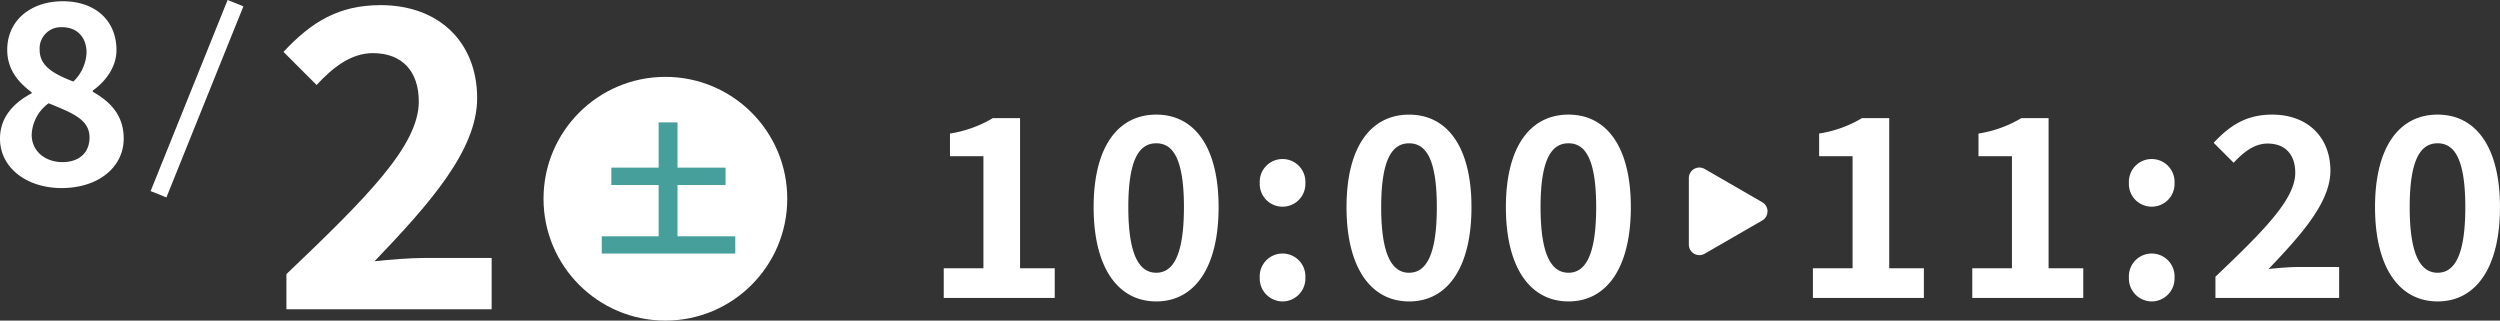
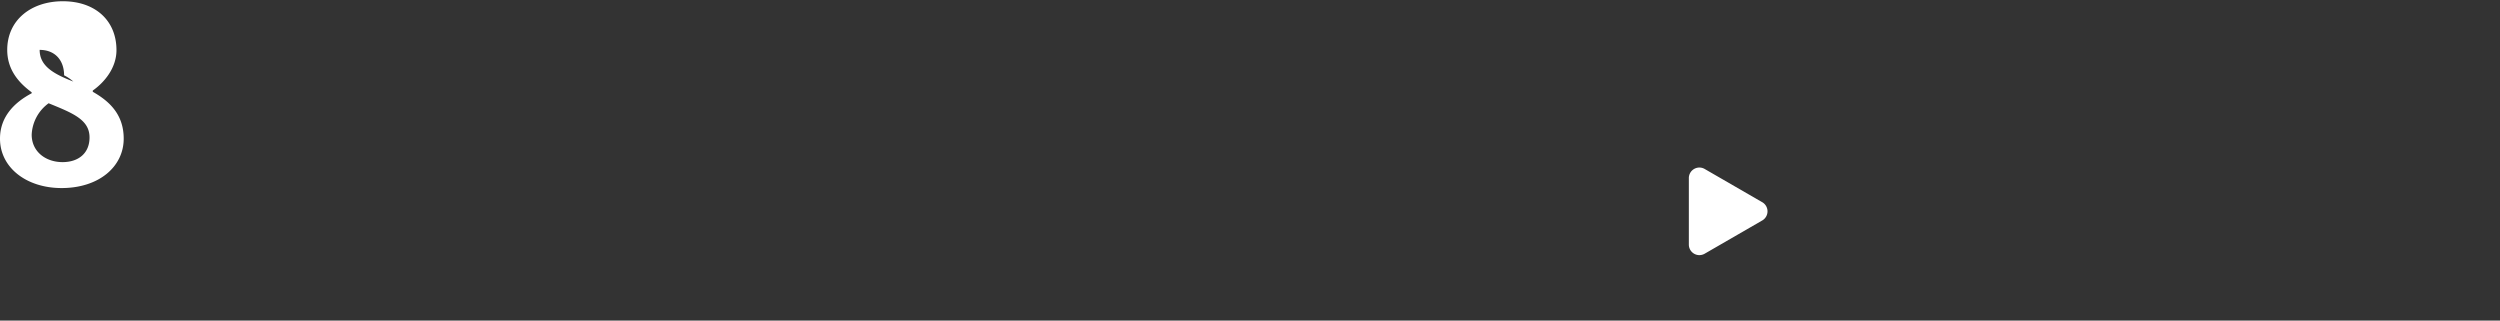
<svg xmlns="http://www.w3.org/2000/svg" width="441.058" height="56.561" viewBox="0 0 441.058 56.561">
  <rect x="0" y="0" width="441.058" height="56.561" fill="#333333" stroke="none" />
  <g id="グループ_2596" data-name="グループ 2596" transform="translate(-128.11 -3733.439)">
    <g id="グループ_1121" data-name="グループ 1121" transform="translate(-60 -2)">
-       <path id="パス_17120" data-name="パス 17120" d="M3.608,0h19.58V-5.236H17.072V-31.724h-4.8A21.12,21.12,0,0,1,4.708-29v4h5.9V-5.236h-7ZM41.1.616c6.688,0,11-5.852,11-16.632,0-10.692-4.312-16.324-11-16.324S30.052-26.752,30.052-16.016C30.052-5.236,34.408.616,41.1.616Zm0-5.06c-2.816,0-4.928-2.728-4.928-11.572,0-8.8,2.112-11.264,4.928-11.264s4.884,2.464,4.884,11.264C45.98-7.172,43.912-4.444,41.1-4.444ZM63.36-16.1a4.015,4.015,0,0,0,4.048-4.18,4.027,4.027,0,0,0-4.048-4.224,4.018,4.018,0,0,0-4,4.224A4.006,4.006,0,0,0,63.36-16.1Zm0,16.72a4.052,4.052,0,0,0,4.048-4.224A4.027,4.027,0,0,0,63.36-7.832a4.018,4.018,0,0,0-4,4.224A4.044,4.044,0,0,0,63.36.616Zm22.352,0c6.688,0,11-5.852,11-16.632,0-10.692-4.312-16.324-11-16.324S74.668-26.752,74.668-16.016C74.668-5.236,79.024.616,85.712.616Zm0-5.06c-2.816,0-4.928-2.728-4.928-11.572,0-8.8,2.112-11.264,4.928-11.264S90.6-24.816,90.6-16.016C90.6-7.172,88.528-4.444,85.712-4.444ZM113.828.616c6.688,0,11-5.852,11-16.632,0-10.692-4.312-16.324-11-16.324s-11.044,5.588-11.044,16.324C102.784-5.236,107.14.616,113.828.616Zm0-5.06c-2.816,0-4.928-2.728-4.928-11.572,0-8.8,2.112-11.264,4.928-11.264s4.884,2.464,4.884,11.264C118.712-7.172,116.644-4.444,113.828-4.444ZM156.948,0h19.58V-5.236h-6.116V-31.724h-4.8A21.12,21.12,0,0,1,158.048-29v4h5.9V-5.236h-7Zm28.116,0h19.58V-5.236h-6.116V-31.724h-4.8A21.12,21.12,0,0,1,186.164-29v4h5.9V-5.236h-7ZM216.7-16.1a4.015,4.015,0,0,0,4.048-4.18,4.027,4.027,0,0,0-4.048-4.224,4.018,4.018,0,0,0-4,4.224A4.006,4.006,0,0,0,216.7-16.1Zm0,16.72a4.052,4.052,0,0,0,4.048-4.224A4.027,4.027,0,0,0,216.7-7.832a4.018,4.018,0,0,0-4,4.224A4.044,4.044,0,0,0,216.7.616ZM227.964,0h21.824V-5.456H242.66c-1.54,0-3.7.176-5.324.352,5.808-6.072,10.912-11.792,10.912-17.336,0-5.984-4.092-9.9-10.252-9.9-4.444,0-7.348,1.76-10.34,4.972l3.52,3.52c1.672-1.8,3.608-3.388,5.984-3.388,3.124,0,4.884,1.936,4.884,5.148,0,4.708-5.588,10.252-14.08,18.348Zm39.2.616c6.688,0,11-5.852,11-16.632,0-10.692-4.312-16.324-11-16.324s-11.044,5.588-11.044,16.324C256.124-5.236,260.48.616,267.168.616Zm0-5.06c-2.816,0-4.928-2.728-4.928-11.572,0-8.8,2.112-11.264,4.928-11.264s4.884,2.464,4.884,11.264C272.052-7.172,269.984-4.444,267.168-4.444Z" transform="translate(351 3788)" fill="#fff" />
      <path id="パス_1749" data-name="パス 1749" d="M80.043,88.746,69.9,82.887A1.861,1.861,0,0,0,67.1,84.5V96.217A1.861,1.861,0,0,0,69.9,97.83l10.148-5.86a1.861,1.861,0,0,0,0-3.224" transform="translate(418.961 3682.365)" fill="#fff" />
    </g>
    <g id="グループ_1124" data-name="グループ 1124" transform="translate(-22)">
-       <path id="パス_17121" data-name="パス 17121" d="M-18.36,0H17.848V-9.052H6.022c-2.555,0-6.132.292-8.833.584,9.636-10.074,18.1-19.564,18.1-28.762,0-9.928-6.789-16.425-17.009-16.425-7.373,0-12.191,2.92-17.155,8.249l5.84,5.84c2.774-2.993,5.986-5.621,9.928-5.621,5.183,0,8.1,3.212,8.1,8.541C5-28.835-4.271-19.637-18.36-6.2Z" transform="translate(219 3788)" fill="#fff" />
      <g id="グループ_1122" data-name="グループ 1122" transform="translate(-65 5)">
-         <circle id="楕円形_63" data-name="楕円形 63" cx="21.5" cy="21.5" r="21.5" transform="translate(311 3742)" fill="#fff" />
-         <path id="パス_17122" data-name="パス 17122" d="M1.638-1.872V-10.92h8.476v-3.068H1.638V-21.97H-1.69v7.982h-8.346v3.068H-1.69v9.048H-11.726V1.17H11.83V-1.872Z" transform="translate(333 3772)" fill="#479f9b" />
-       </g>
+         </g>
      <g id="グループ_1123" data-name="グループ 1123">
-         <path id="パス_17123" data-name="パス 17123" d="M-.022.616c6.6,0,10.956-3.784,10.956-8.712,0-4.268-2.508-6.6-5.456-8.272v-.22c2.068-1.452,4.18-4,4.18-7.128,0-5.192-3.7-8.624-9.46-8.624-5.632,0-9.812,3.344-9.812,8.58,0,3.344,1.848,5.676,4.312,7.48v.176C-8.294-14.52-10.89-12.012-10.89-8.1-10.89-2.992-6.226.616-.022.616ZM2.046-18.172c-3.388-1.32-5.94-2.684-5.94-5.588a3.751,3.751,0,0,1,3.96-4c2.728,0,4.312,1.848,4.312,4.488A7.479,7.479,0,0,1,2.046-18.172ZM.154-3.96C-2.882-3.96-5.3-5.852-5.3-8.8A7.223,7.223,0,0,1-2.31-14.344c4.18,1.716,7.216,2.86,7.216,6.028C4.906-5.5,2.926-3.96.154-3.96Z" transform="translate(161 3766)" fill="#fff" />
-         <path id="パス_1750" data-name="パス 1750" d="M2138.656,3670l-13.581,33.711" transform="translate(-1947 64)" fill="none" stroke="#fff" stroke-width="3" />
+         <path id="パス_17123" data-name="パス 17123" d="M-.022.616c6.6,0,10.956-3.784,10.956-8.712,0-4.268-2.508-6.6-5.456-8.272v-.22c2.068-1.452,4.18-4,4.18-7.128,0-5.192-3.7-8.624-9.46-8.624-5.632,0-9.812,3.344-9.812,8.58,0,3.344,1.848,5.676,4.312,7.48v.176C-8.294-14.52-10.89-12.012-10.89-8.1-10.89-2.992-6.226.616-.022.616ZM2.046-18.172c-3.388-1.32-5.94-2.684-5.94-5.588c2.728,0,4.312,1.848,4.312,4.488A7.479,7.479,0,0,1,2.046-18.172ZM.154-3.96C-2.882-3.96-5.3-5.852-5.3-8.8A7.223,7.223,0,0,1-2.31-14.344c4.18,1.716,7.216,2.86,7.216,6.028C4.906-5.5,2.926-3.96.154-3.96Z" transform="translate(161 3766)" fill="#fff" />
      </g>
    </g>
  </g>
</svg>